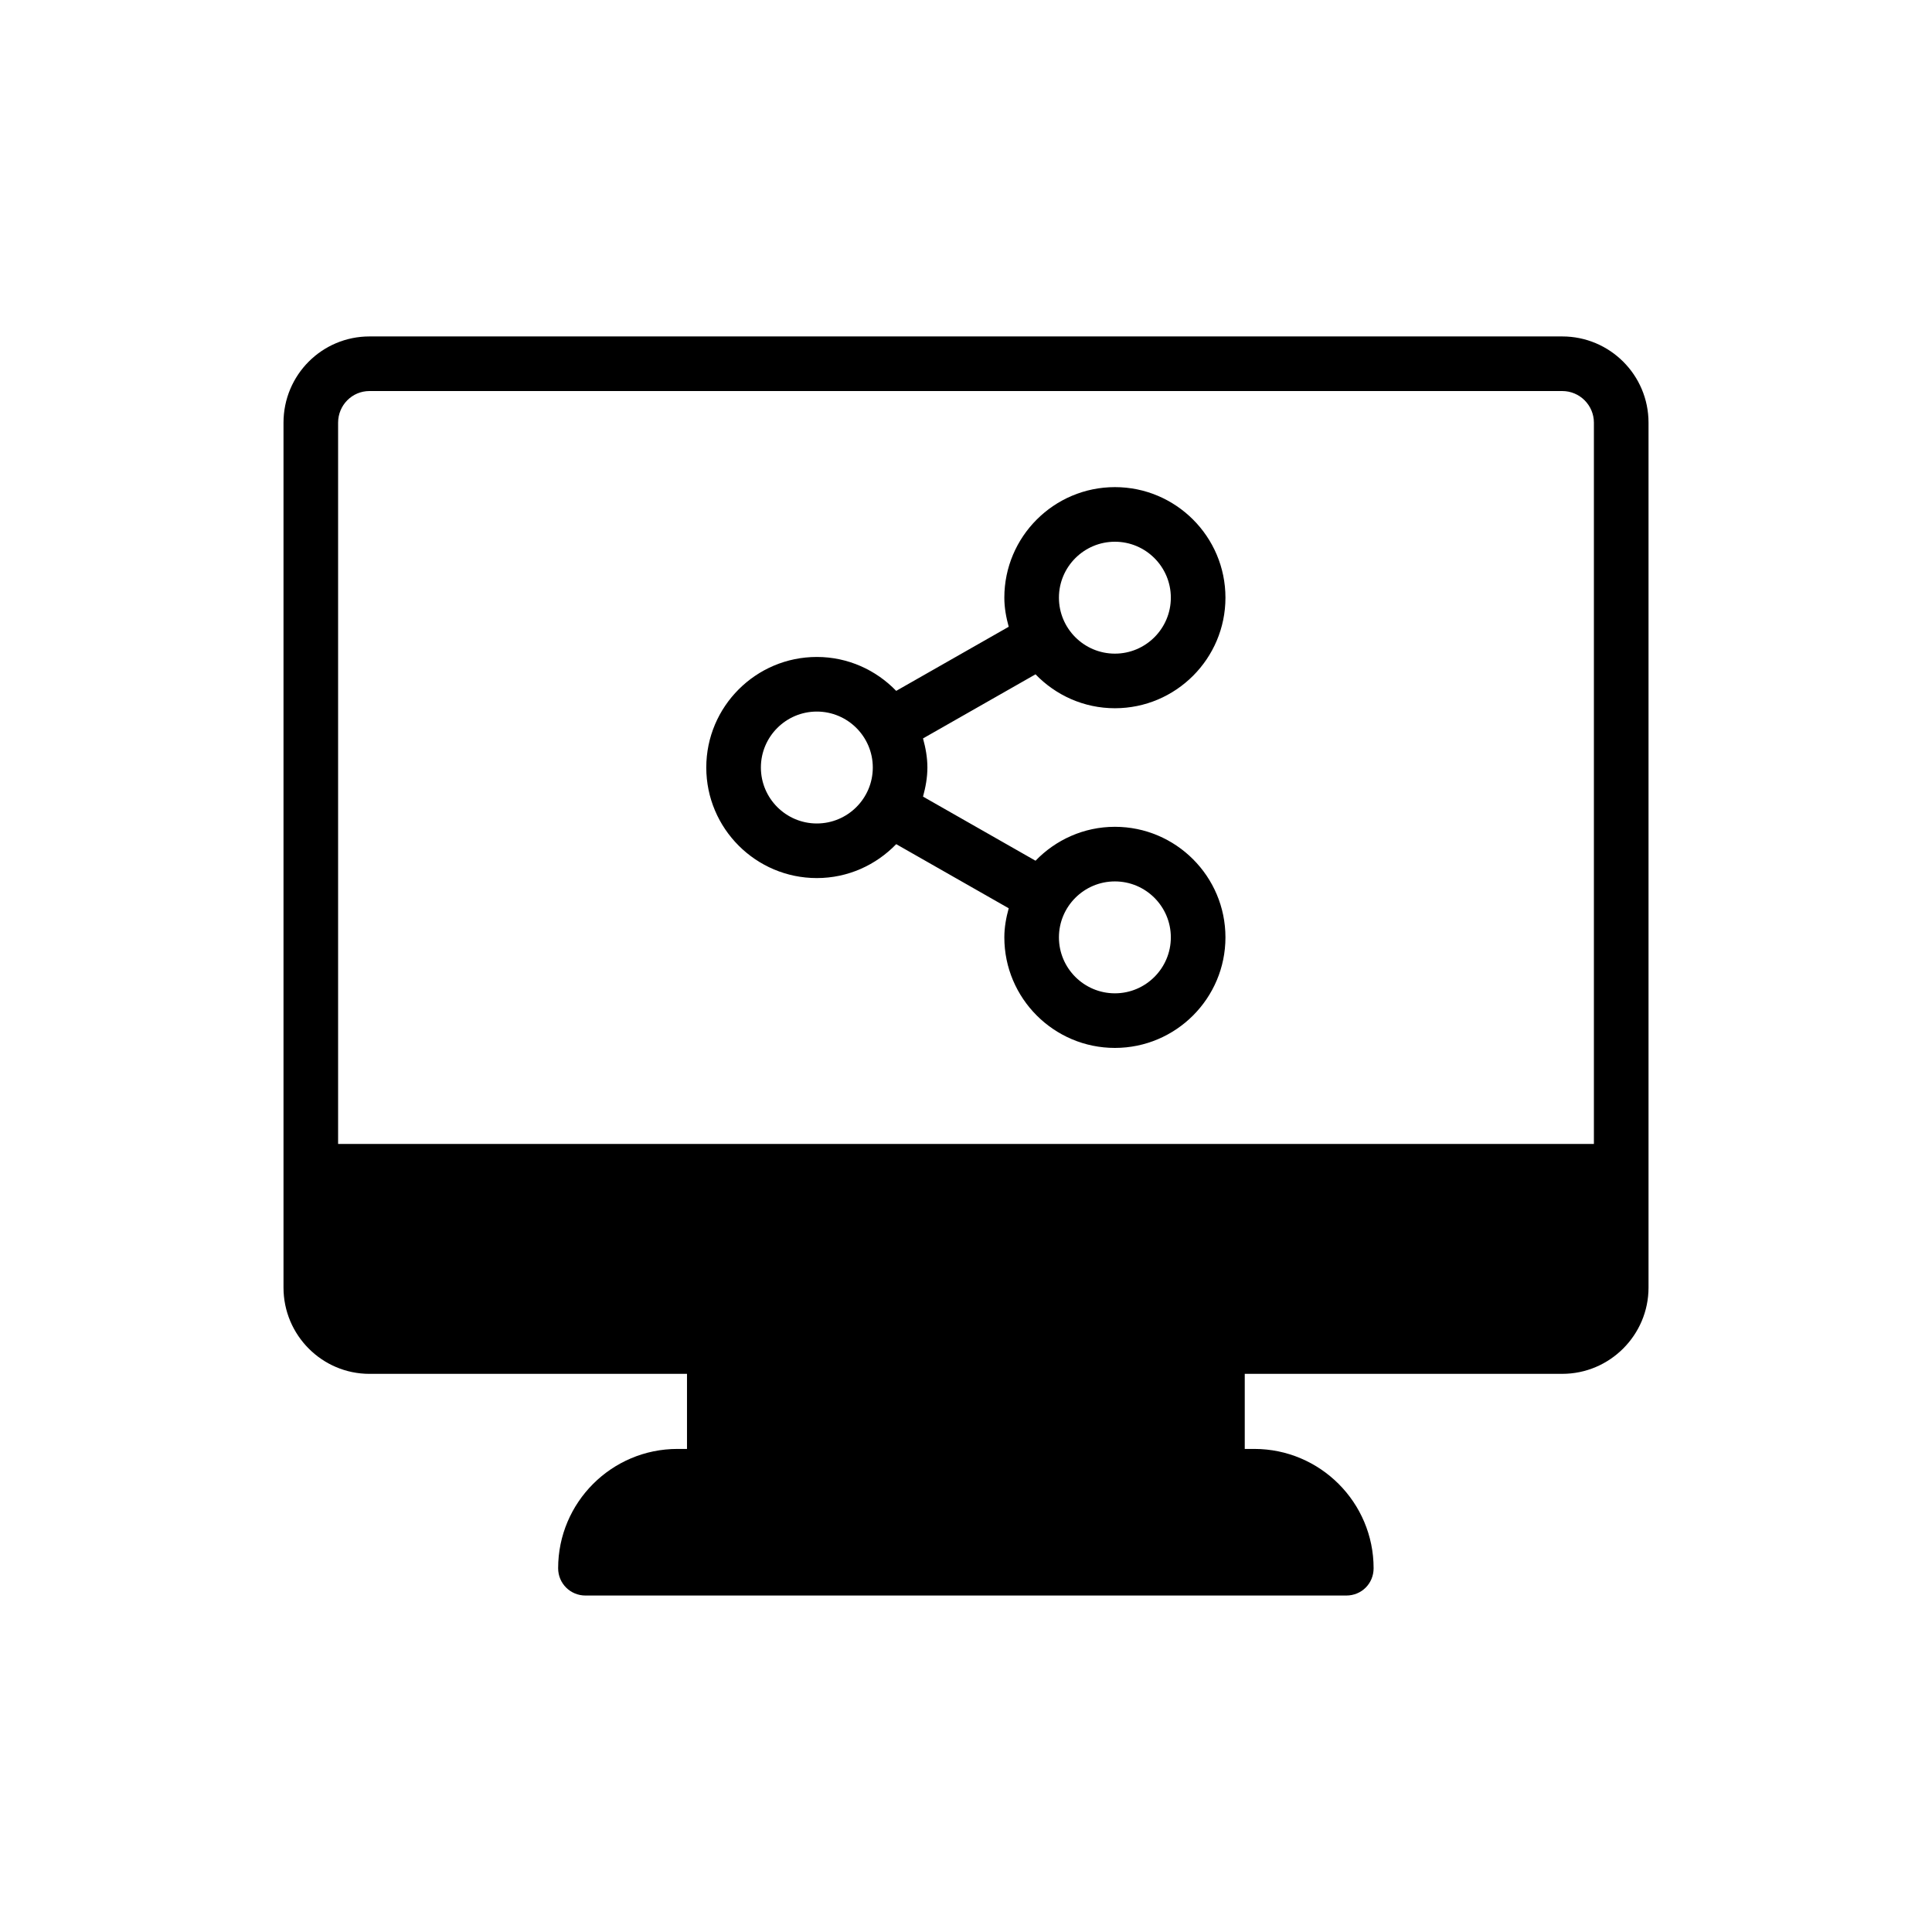
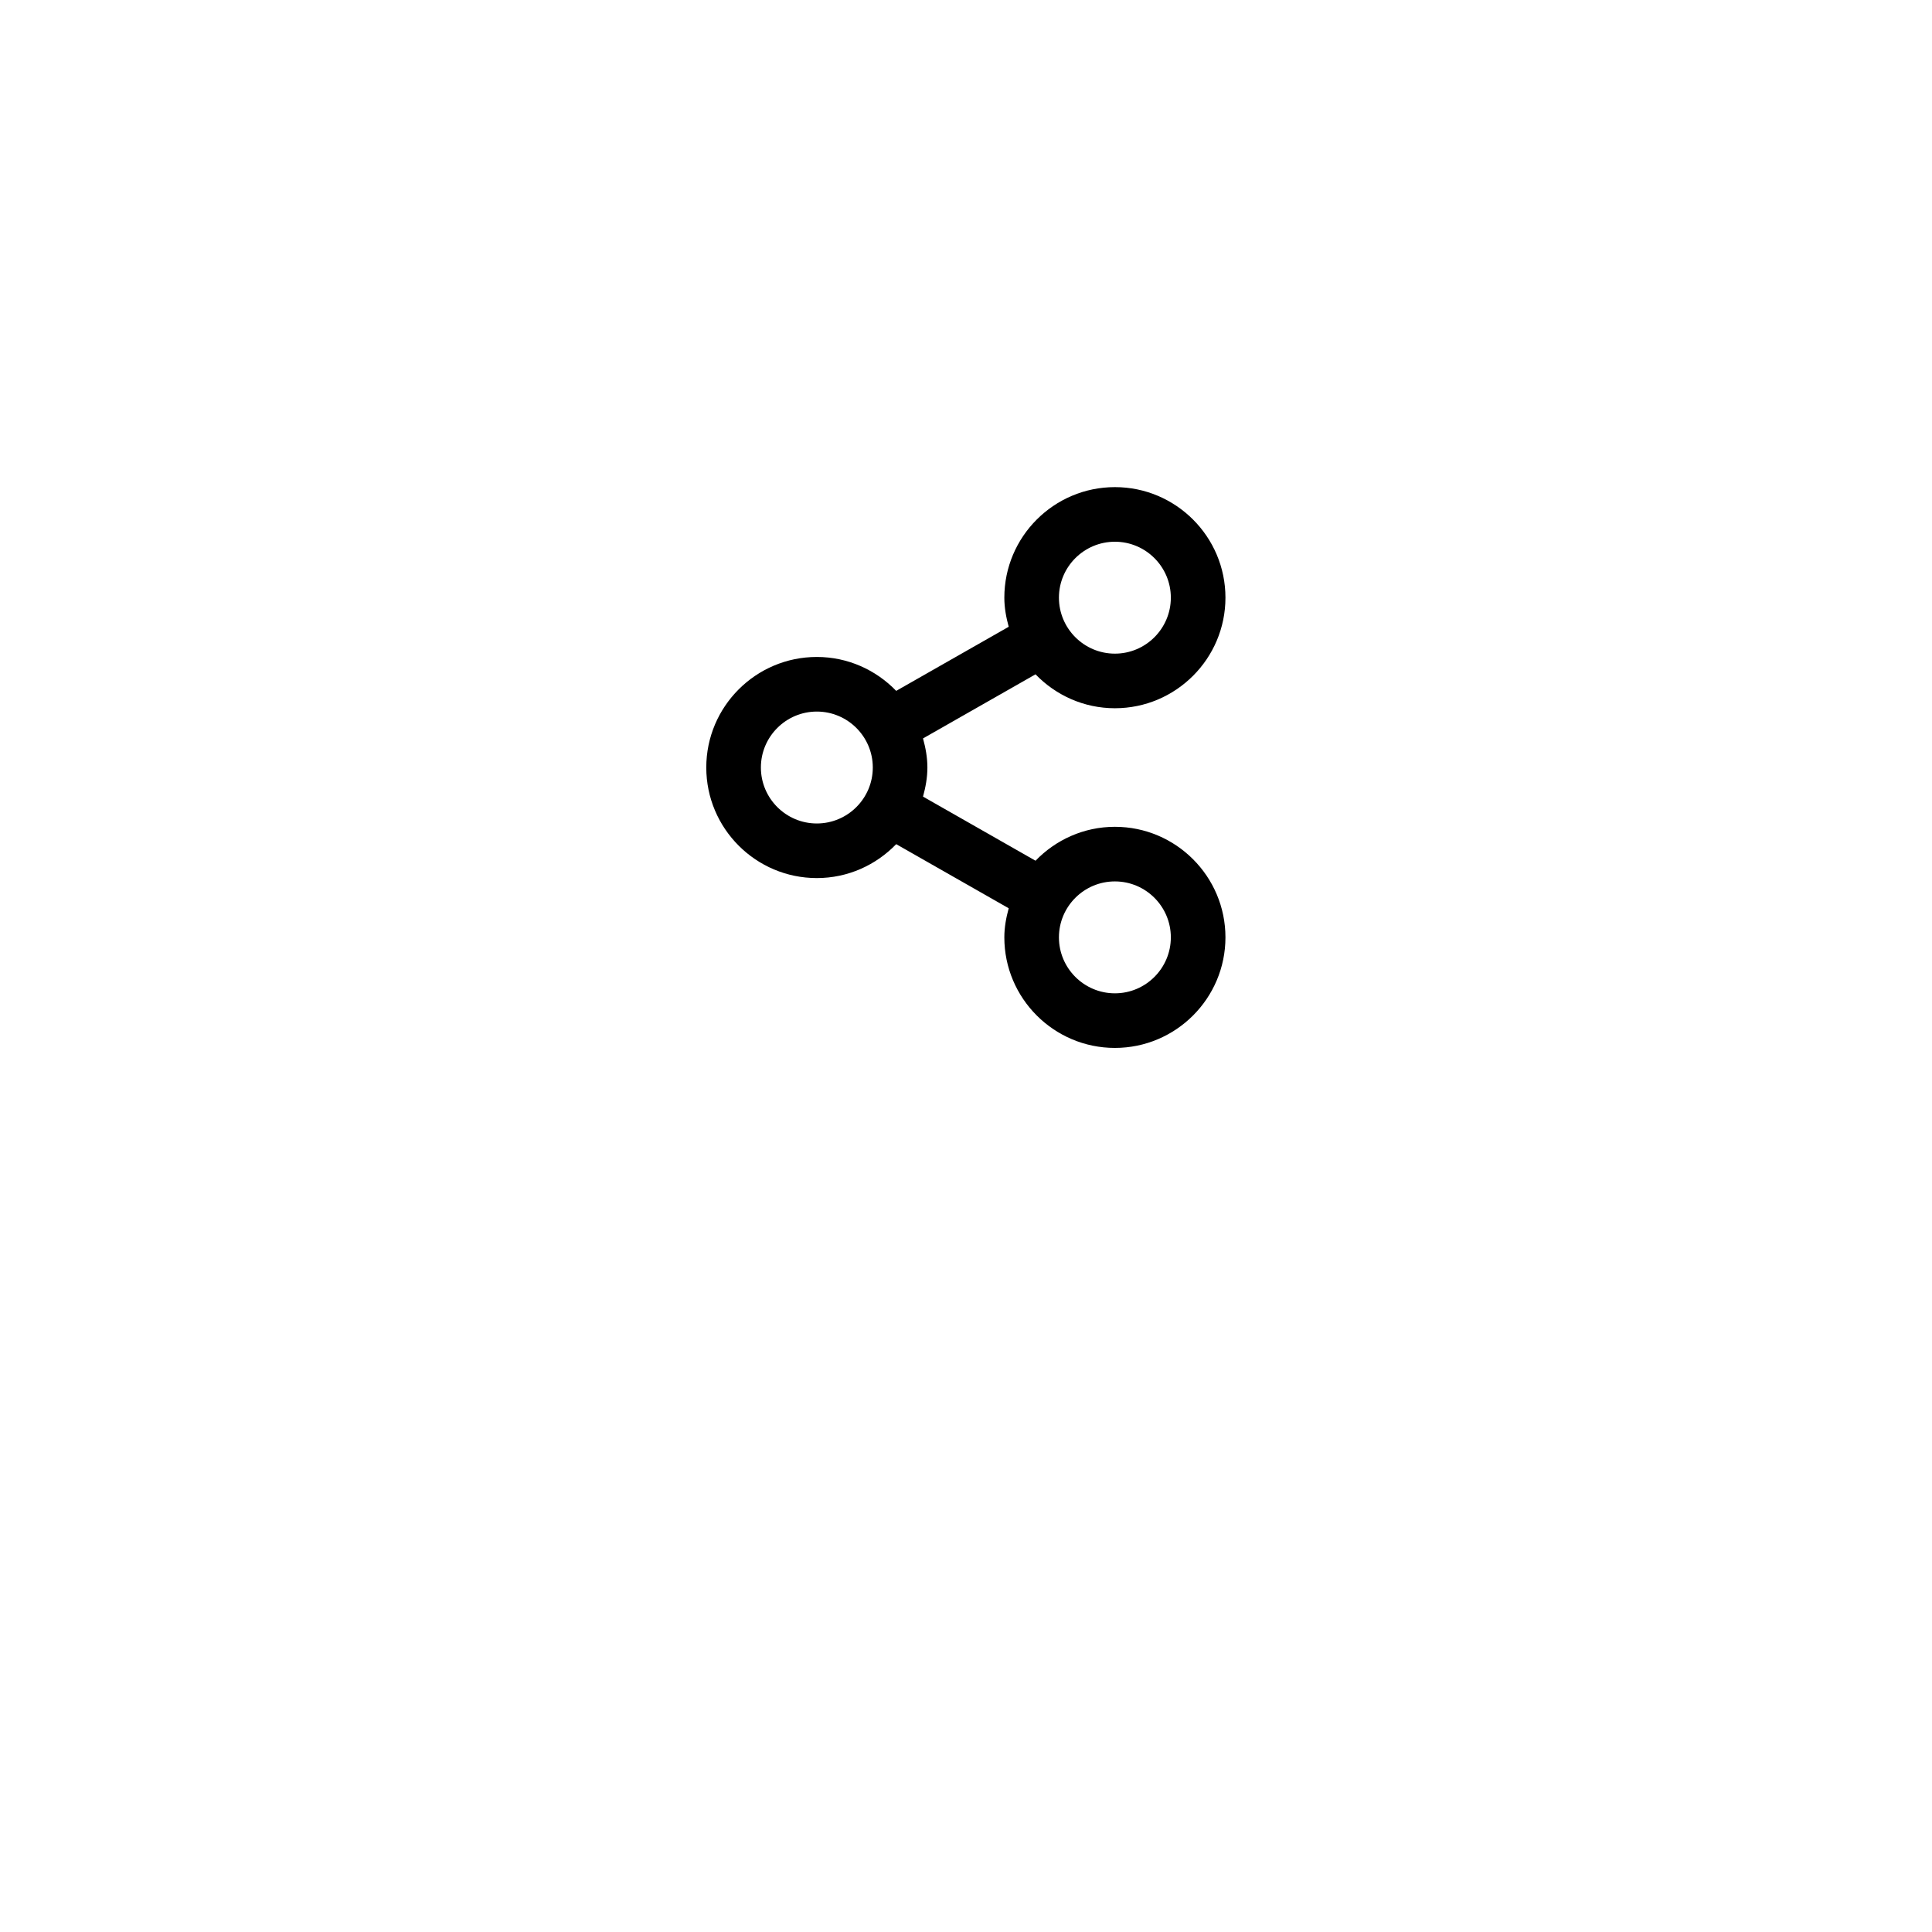
<svg xmlns="http://www.w3.org/2000/svg" fill="#000000" width="800px" height="800px" version="1.1" viewBox="144 144 512 512">
  <g>
-     <path d="m558.01 233.16h-316.09c-12.59 0-22.789 10.203-22.789 22.863v229.2c0 12.59 10.203 22.863 22.789 22.863h84.141v19.895h-2.531c-17.438 0-31.617 14.18-31.617 31.617 0 4.051 3.254 7.234 7.234 7.234h201.64c4.051 0 7.234-3.184 7.234-7.234 0-17.438-14.18-31.617-31.617-31.617h-2.531v-19.895l84.141-0.004c12.59 0 22.863-10.273 22.863-22.863v-229.2c0-12.66-10.273-22.859-22.863-22.859zm8.391 214h-332.8v-191.14c0-4.629 3.691-8.391 8.32-8.391h316.09c4.629 0 8.391 3.762 8.391 8.391z" />
    <path d="m439.46 331.69c16.156 0 29.297-13.145 29.297-29.301s-13.141-29.297-29.297-29.297-29.301 13.141-29.301 29.297c0 2.688 0.48 5.238 1.16 7.711l-29.816 16.988c-5.332-5.519-12.773-8.988-21.035-8.988-16.156 0-29.297 13.141-29.297 29.297s13.141 29.301 29.297 29.301c8.262 0 15.703-3.469 21.035-8.988l29.816 16.992c-0.68 2.473-1.16 5.023-1.16 7.711 0 16.156 13.145 29.297 29.301 29.297s29.297-13.141 29.297-29.297-13.141-29.301-29.297-29.301c-8.262 0-15.703 3.469-21.035 8.988l-29.816-16.992c0.68-2.473 1.16-5.023 1.16-7.711 0-2.684-0.48-5.234-1.16-7.707l29.816-16.988c5.332 5.523 12.773 8.988 21.035 8.988zm0-44.125c8.176 0 14.824 6.652 14.824 14.824 0 8.18-6.652 14.832-14.824 14.832-8.18 0-14.832-6.652-14.832-14.832 0-8.172 6.652-14.824 14.832-14.824zm-78.992 74.664c-8.176 0-14.824-6.652-14.824-14.832 0-8.176 6.652-14.824 14.824-14.824 8.18 0 14.832 6.652 14.832 14.824 0 8.184-6.652 14.832-14.832 14.832zm78.992 15.355c8.176 0 14.824 6.652 14.824 14.828 0 8.176-6.652 14.828-14.824 14.828-8.18 0-14.832-6.652-14.832-14.828 0-8.176 6.652-14.828 14.832-14.828z" />
  </g>
</svg>